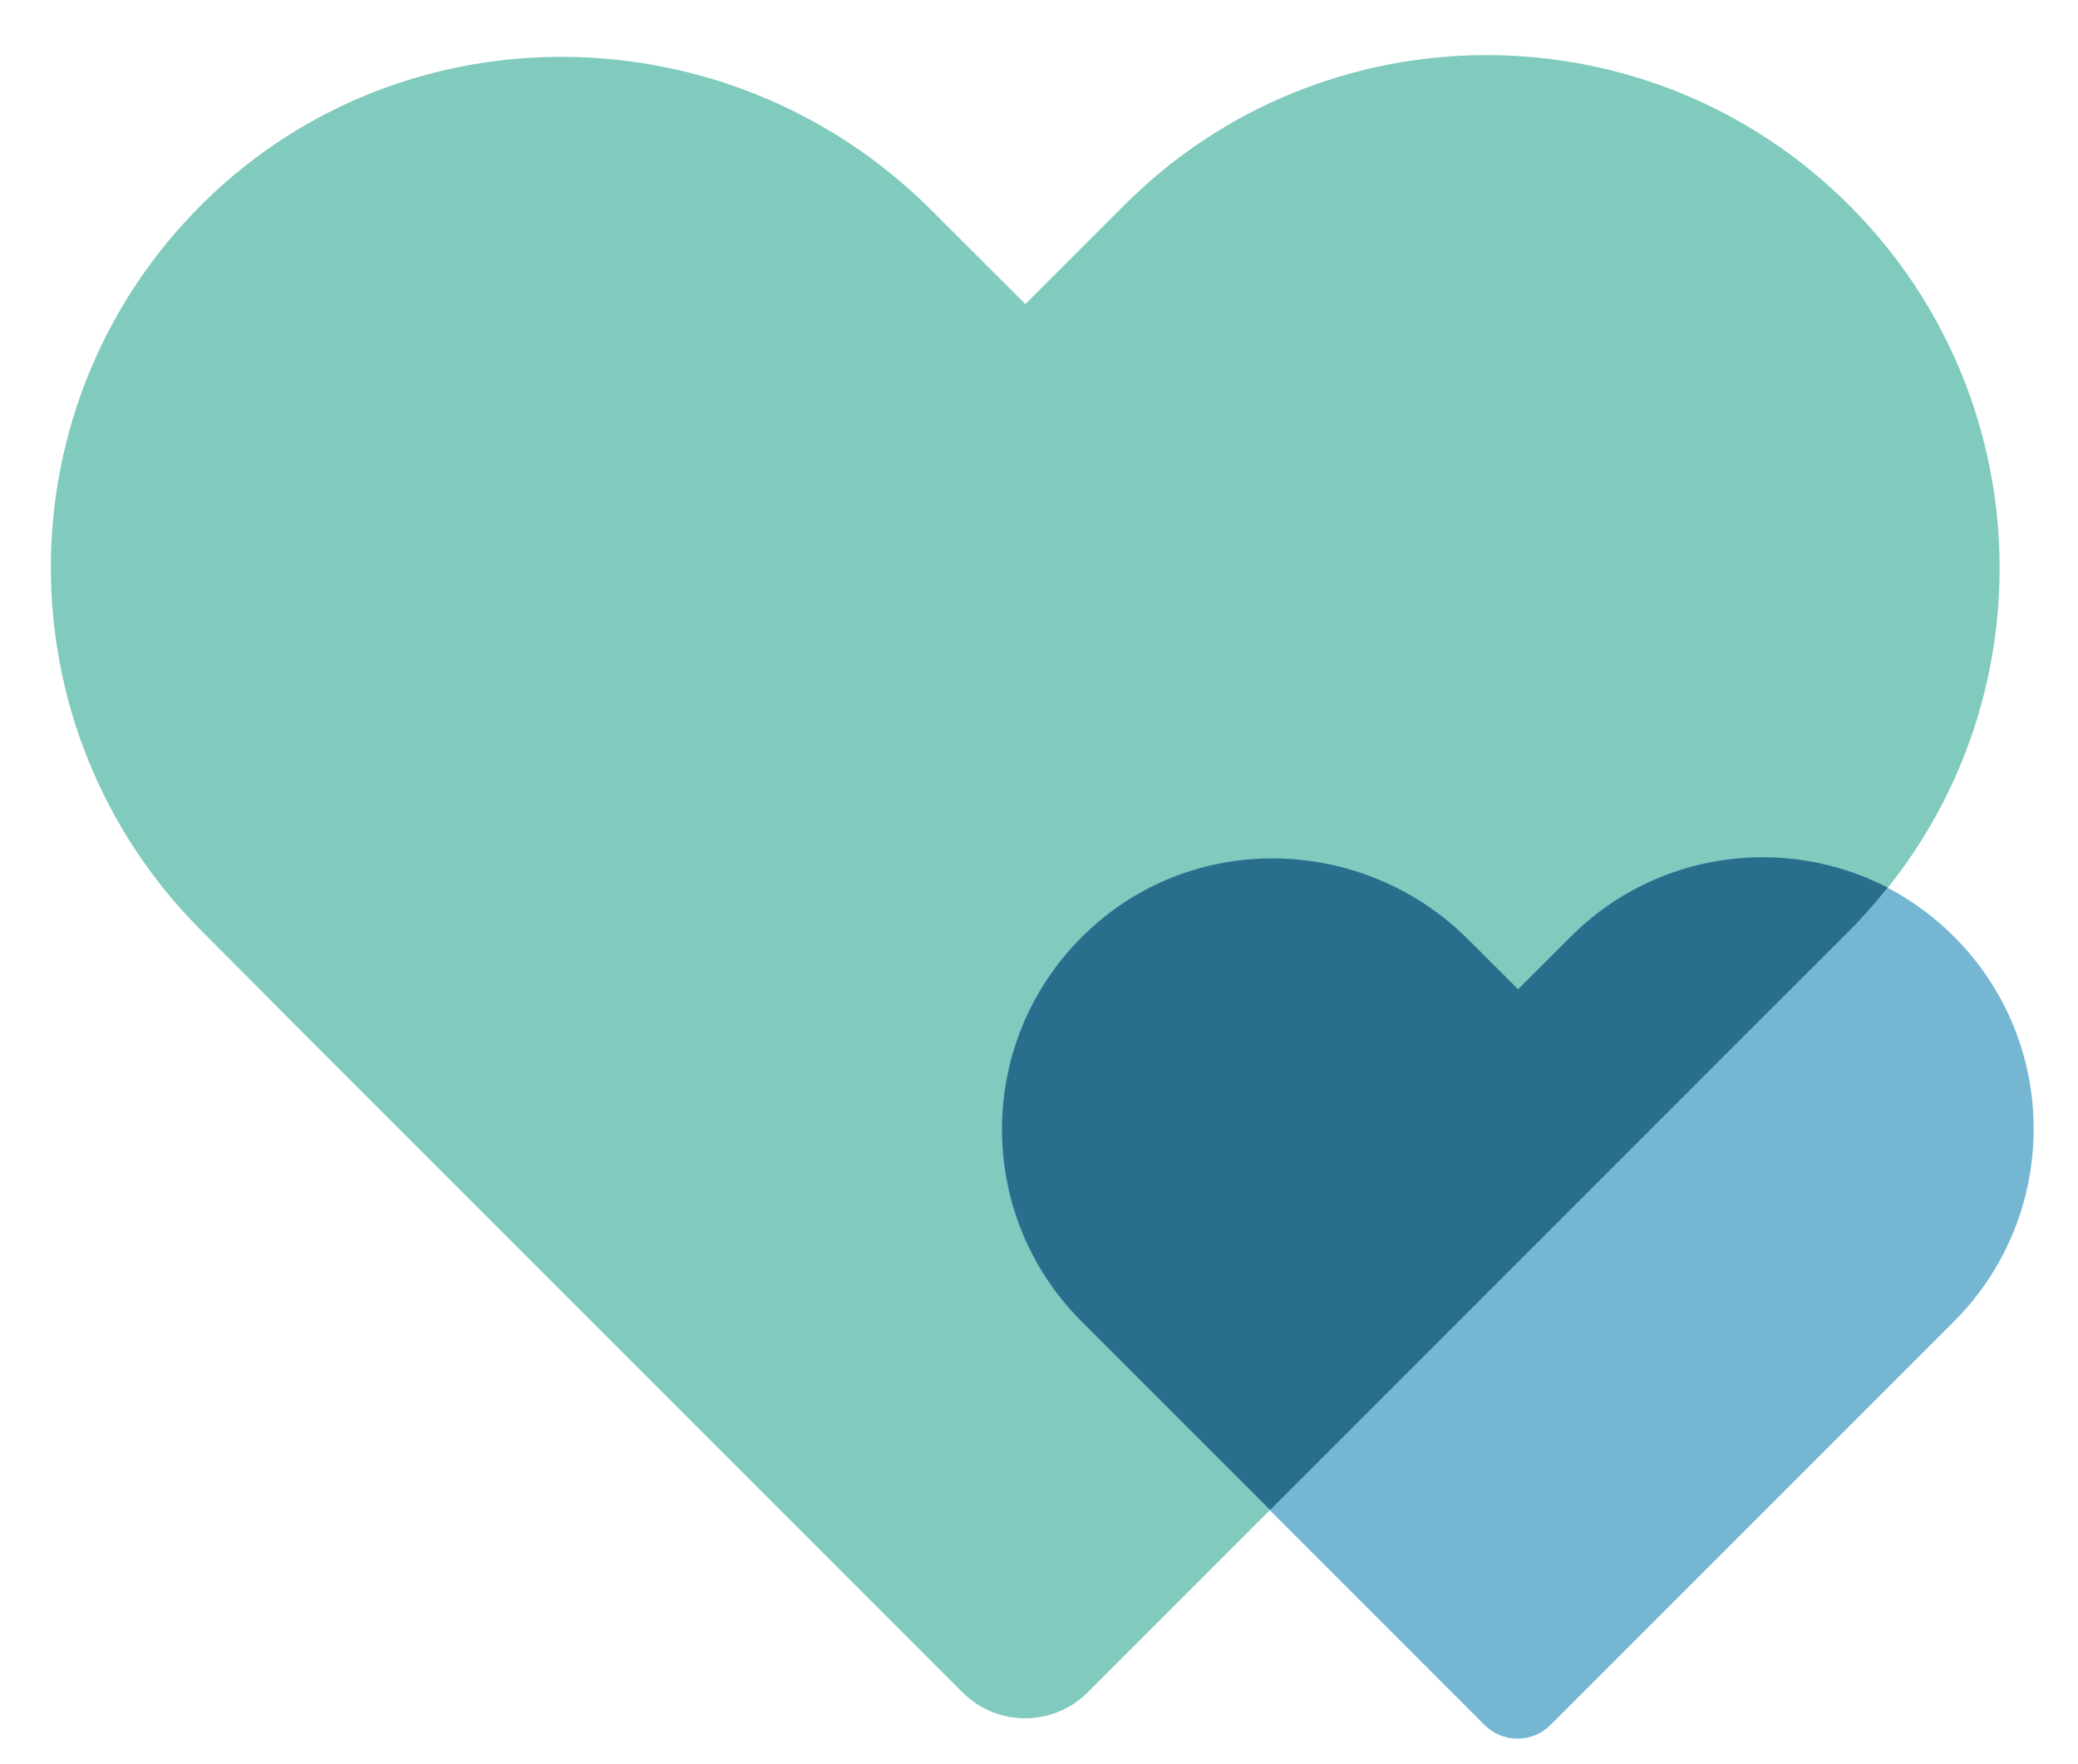
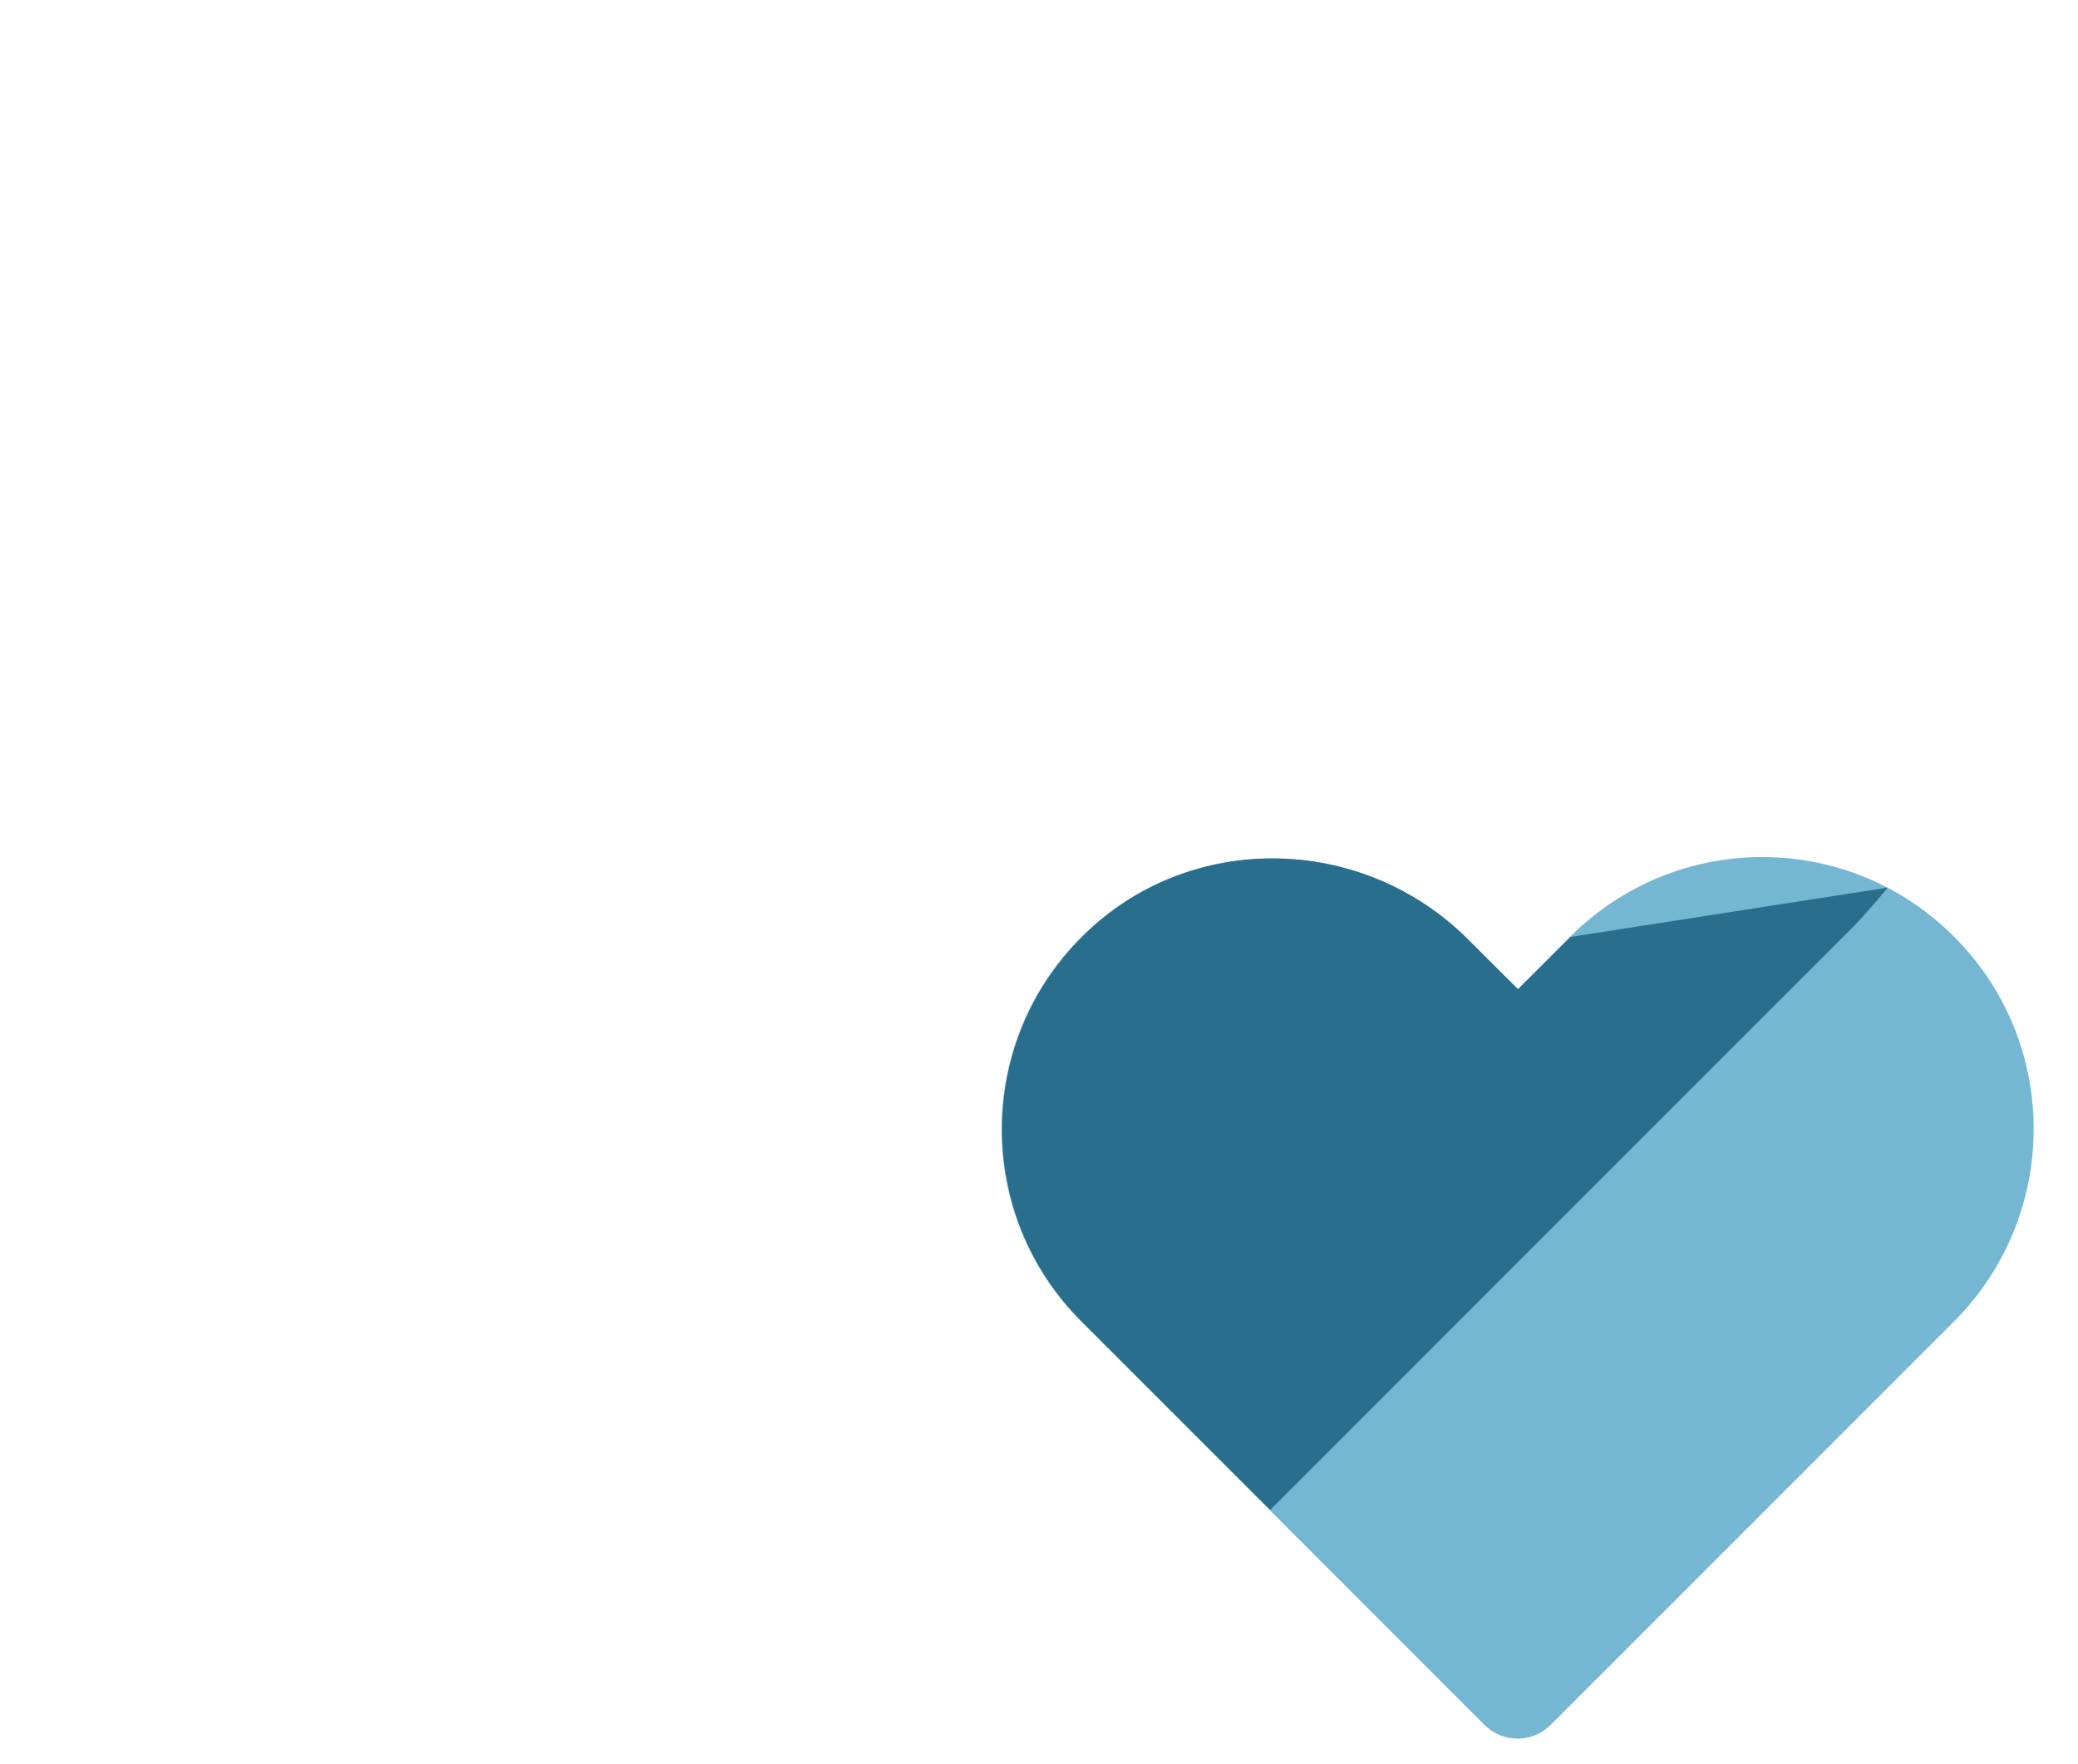
<svg xmlns="http://www.w3.org/2000/svg" width="86" zoomAndPan="magnify" viewBox="0 0 64.5 54.75" height="73" preserveAspectRatio="xMidYMid meet" version="1.2">
  <defs />
  <g id="d96b7cd113">
-     <path style=" stroke:none;fill-rule:nonzero;fill:#80cbbd;fill-opacity:1;" d="M 57.406 6.379 C 63.621 12.594 63.621 22.668 57.406 28.883 L 54.328 31.957 L 33.762 52.523 C 32.688 53.598 30.949 53.598 29.875 52.523 L 9.309 31.957 L 6.25 28.883 C 0 22.633 0.016 12.496 6.328 6.281 C 12.578 0.133 22.684 0.309 28.898 6.512 L 31.828 9.438 L 34.902 6.363 C 41.102 0.164 51.188 0.148 57.406 6.379 Z M 57.406 6.379 " />
    <path style=" stroke:none;fill-rule:nonzero;fill:#75b7d3;fill-opacity:1;" d="M 60.66 29.078 C 63.945 32.363 63.945 37.703 60.66 41.004 L 48.129 53.535 C 47.562 54.102 46.648 54.102 46.078 53.535 L 35.18 42.633 L 33.551 41.004 C 30.25 37.703 30.266 32.332 33.602 29.047 C 36.902 25.773 42.273 25.871 45.559 29.16 L 47.105 30.703 L 48.73 29.078 C 52.035 25.773 57.371 25.773 60.66 29.078 Z M 60.66 29.078 " />
-     <path style=" stroke:none;fill-rule:nonzero;fill:#296f8d;fill-opacity:1;" d="M 58.594 27.547 C 58.219 28.004 57.828 28.461 57.406 28.883 L 54.328 31.957 L 39.426 46.863 L 33.566 41.004 C 30.266 37.703 30.281 32.332 33.617 29.047 C 36.918 25.773 42.289 25.871 45.574 29.16 L 47.121 30.703 L 48.75 29.078 C 51.402 26.41 55.418 25.906 58.594 27.547 Z M 58.594 27.547 " />
+     <path style=" stroke:none;fill-rule:nonzero;fill:#296f8d;fill-opacity:1;" d="M 58.594 27.547 C 58.219 28.004 57.828 28.461 57.406 28.883 L 54.328 31.957 L 39.426 46.863 L 33.566 41.004 C 30.266 37.703 30.281 32.332 33.617 29.047 C 36.918 25.773 42.289 25.871 45.574 29.16 L 47.121 30.703 L 48.75 29.078 Z M 58.594 27.547 " />
    <g style="fill:#296f8d;fill-opacity:1;">
      <g transform="translate(41.251, 32.97)">
        <path style="stroke:none" d="M 0.062 -0.031 C 0.062 -0.051 0.062 -0.066 0.062 -0.078 C 0.07 -0.086 0.082 -0.094 0.094 -0.094 C 0.102 -0.094 0.113 -0.086 0.125 -0.078 C 0.133 -0.066 0.141 -0.051 0.141 -0.031 C 0.141 -0.02 0.133 -0.008 0.125 0 C 0.113 0.008 0.102 0.016 0.094 0.016 C 0.082 0.016 0.07 0.008 0.062 0 C 0.062 -0.008 0.062 -0.02 0.062 -0.031 Z M 0.062 -0.031 " />
      </g>
    </g>
  </g>
</svg>